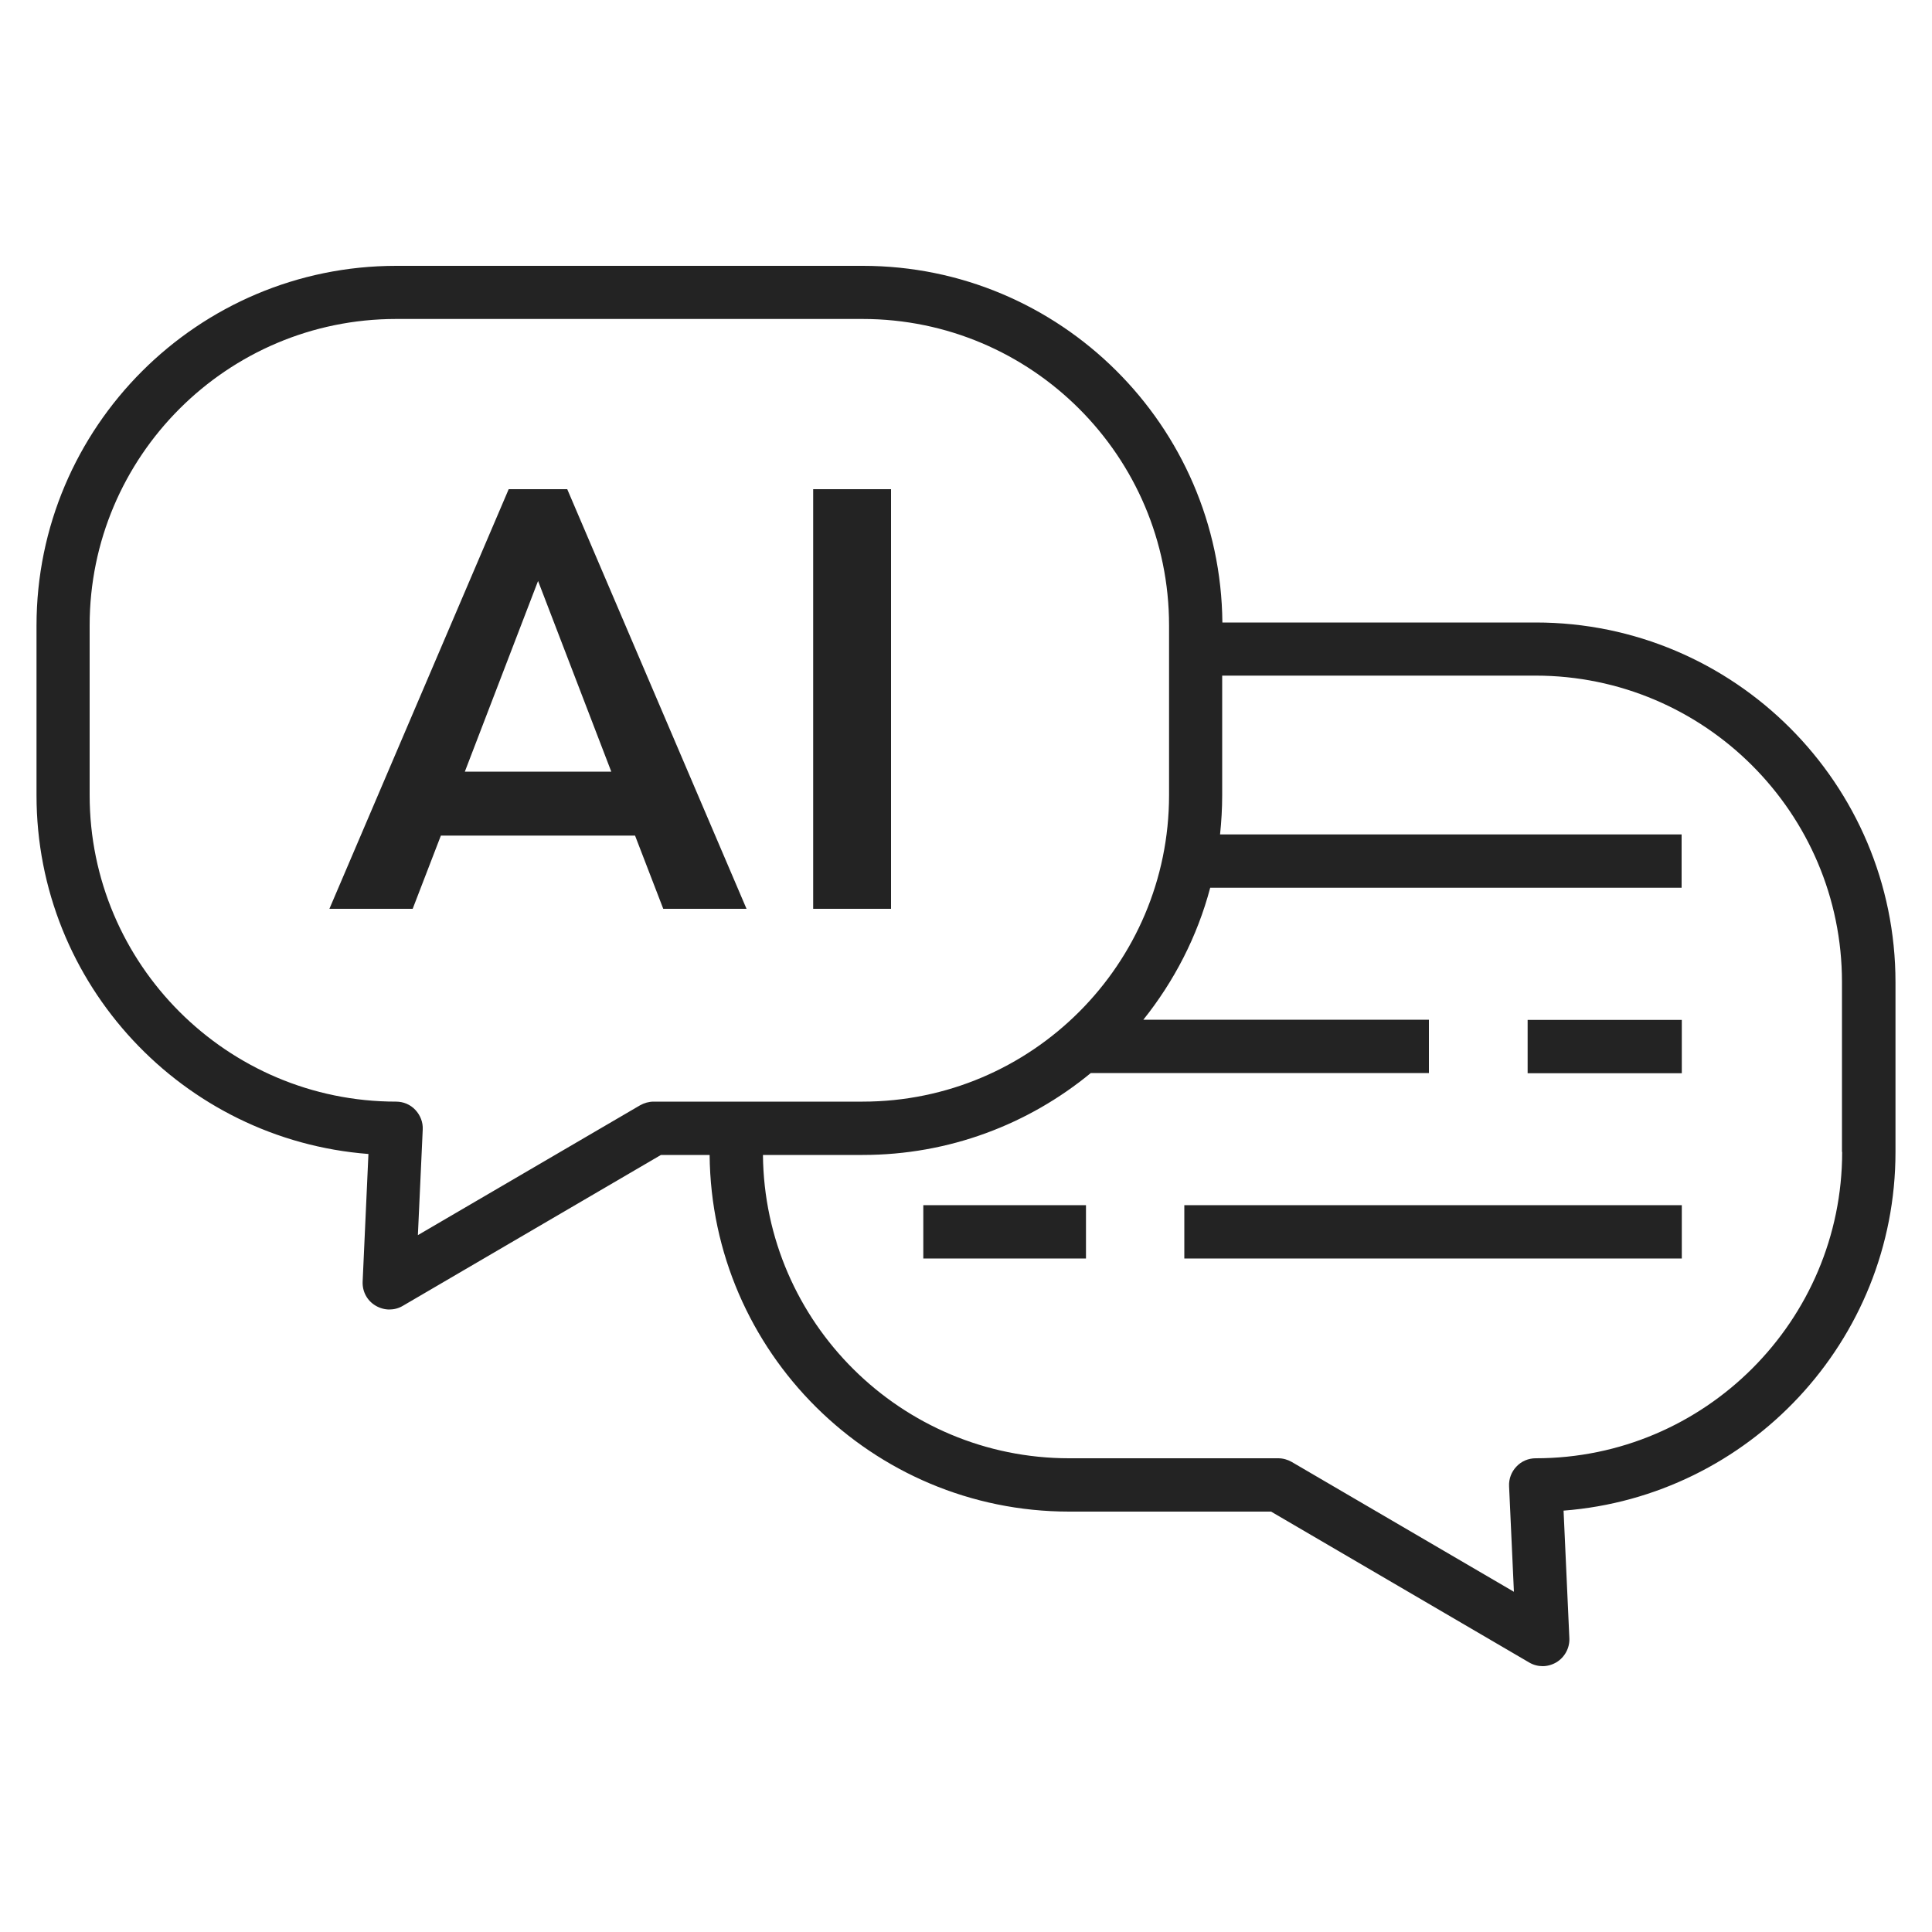
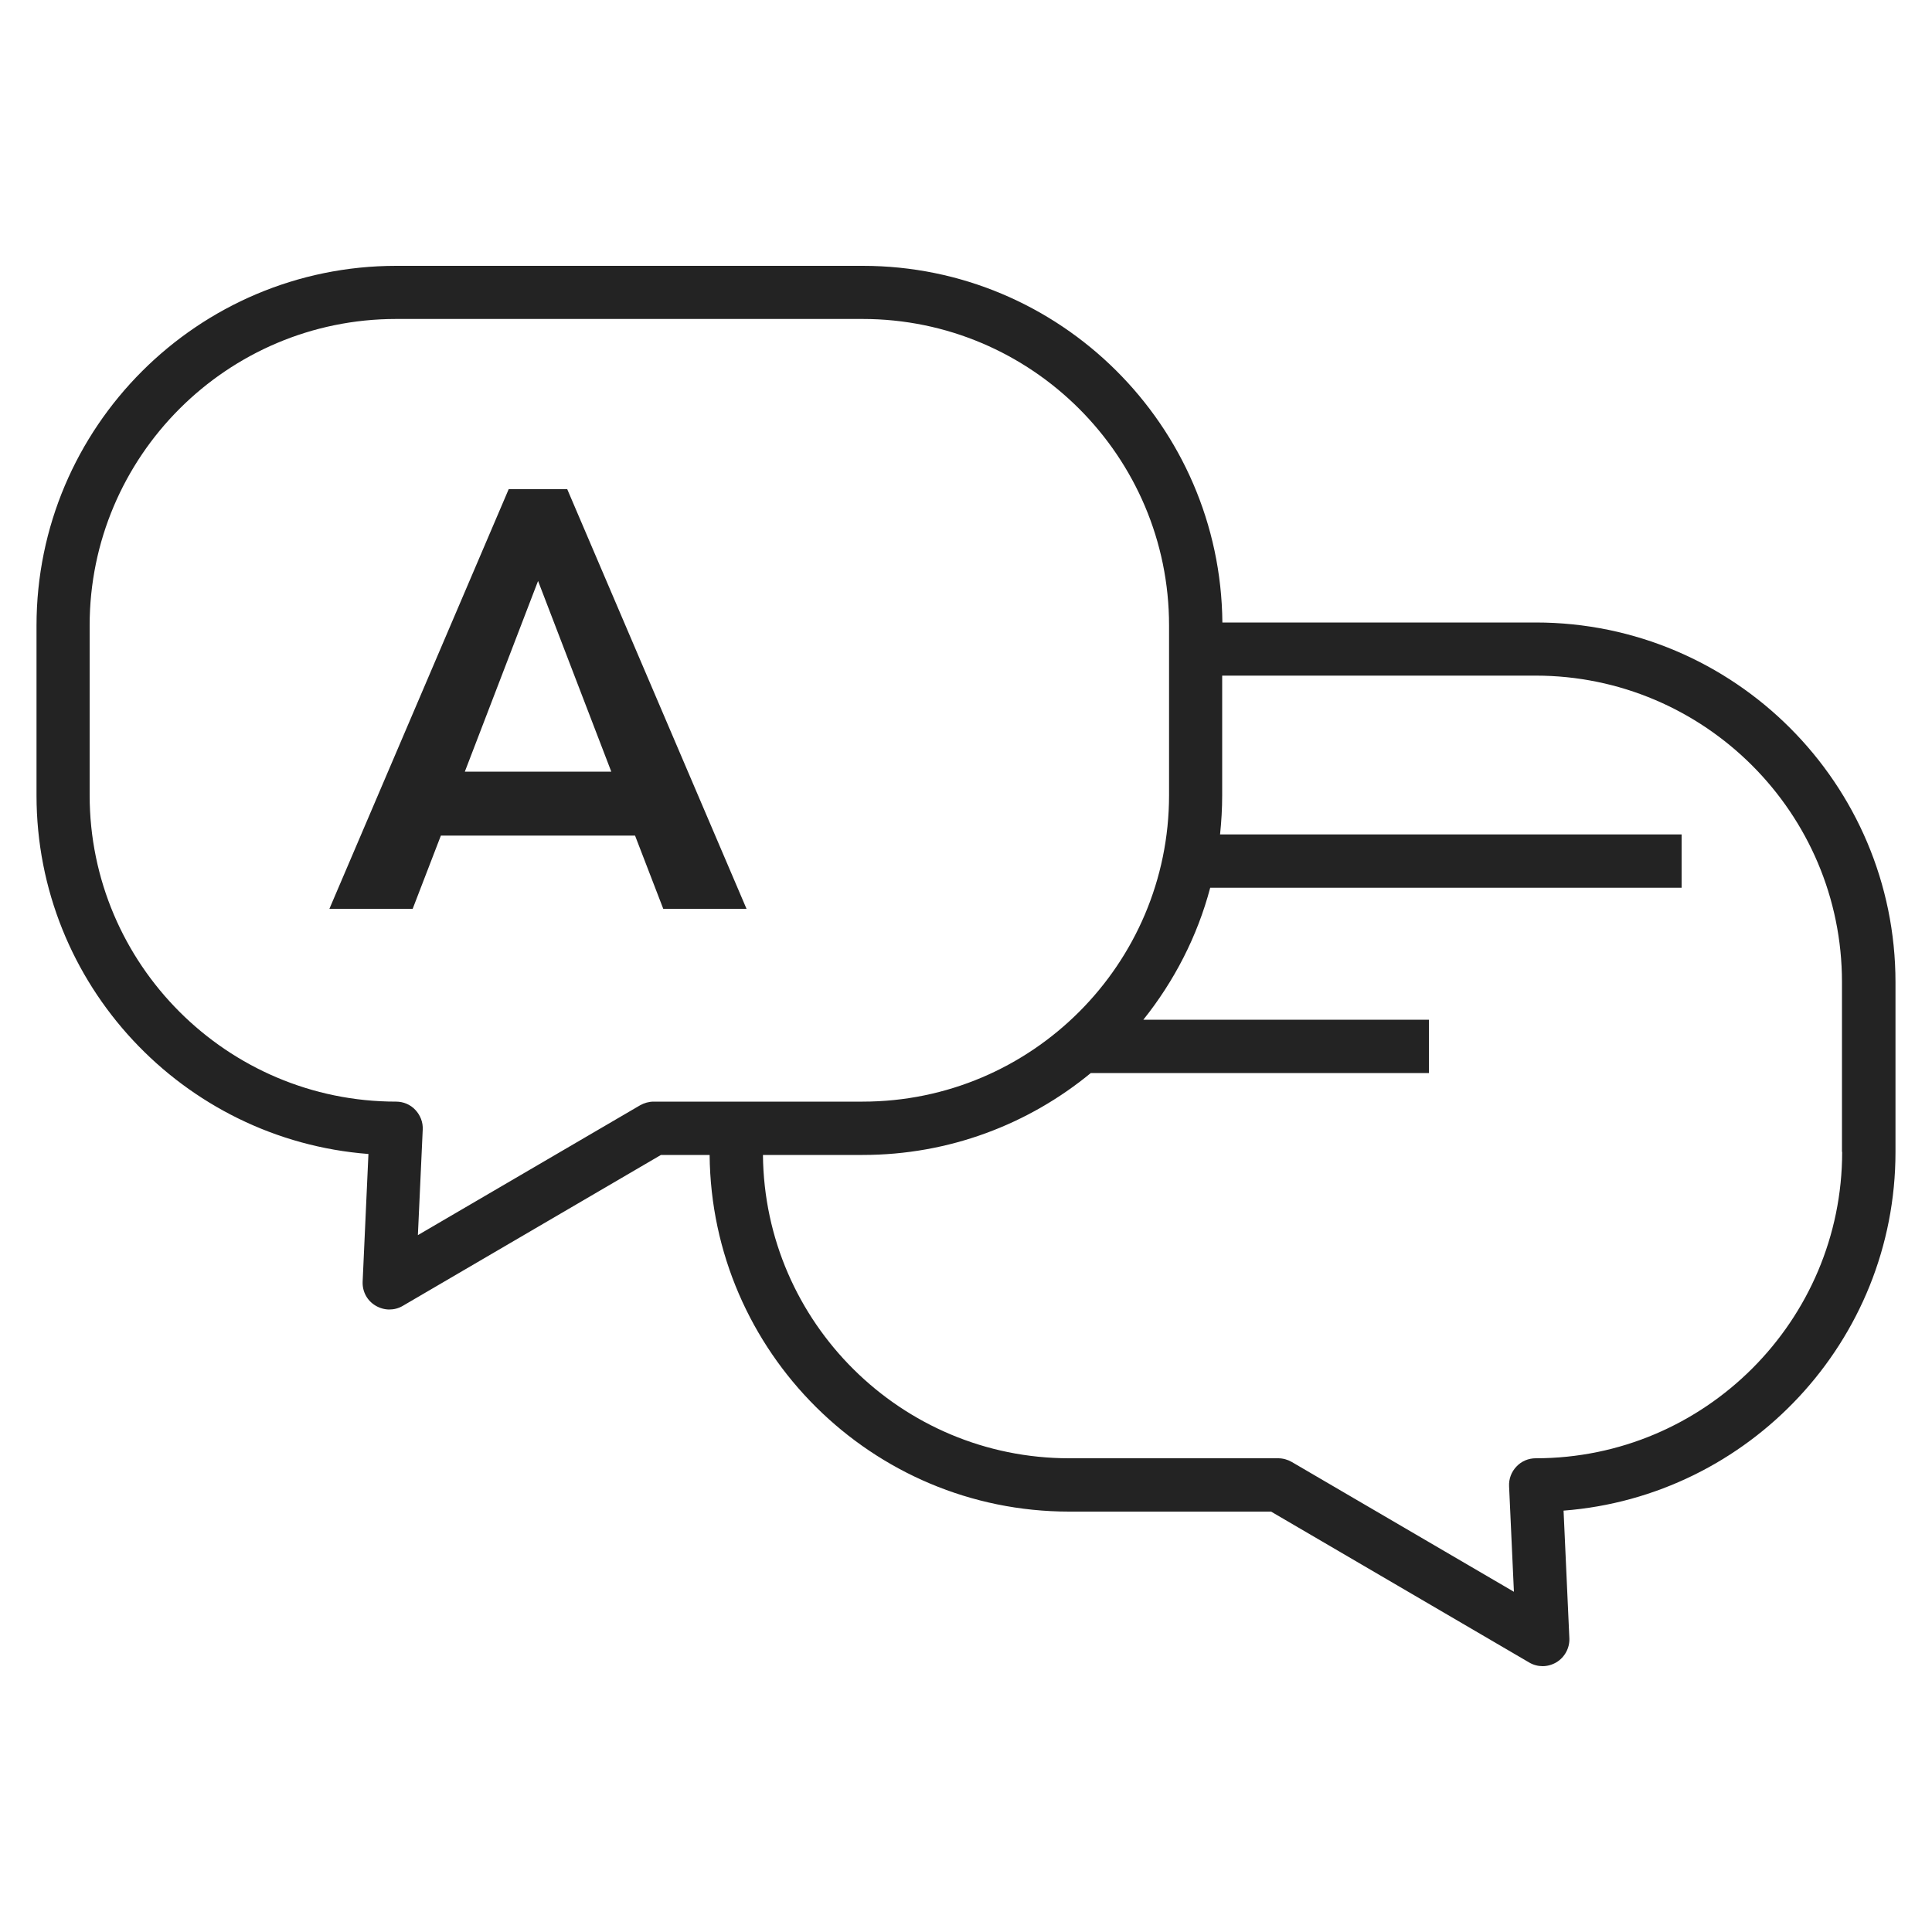
<svg xmlns="http://www.w3.org/2000/svg" id="_レイヤー_1" viewBox="0 0 100 100">
  <defs>
    <style>.cls-1{fill:#232323;}</style>
  </defs>
-   <rect class="cls-1" x="79.07" y="52.79" width="7.98" height="2.76" />
-   <rect class="cls-1" x="47.79" y="62.38" width="8.42" height="2.76" />
-   <rect class="cls-1" x="61.3" y="62.38" width="25.75" height="2.76" />
  <path class="cls-1" d="M26.33,25.32l-9.28,21.72h4.31l1.46-3.79h10.05l1.46,3.79h4.31l-9.28-21.72h-3.04ZM24.06,39.94l3.79-9.87,3.79,9.87h-7.57Z" />
-   <rect class="cls-1" x="42.09" y="25.32" width="4.03" height="21.72" />
  <path class="cls-1" d="M79.49,32.22h-16.22c-.09-10.19-8.4-18.46-18.61-18.46h-24.15C10.24,13.76,1.89,22.11,1.89,32.38v8.79c0,9.78,7.58,17.82,17.18,18.56l-.3,6.61c-.02.51.23.98.67,1.24.22.13.47.2.71.2s.48-.06.7-.19l13.36-7.81h2.52c.09,10.19,8.4,18.46,18.61,18.46h10.45l13.36,7.81c.22.13.46.19.7.19s.49-.07.71-.2c.43-.26.69-.74.67-1.24l-.3-6.61c9.59-.74,17.18-8.78,17.18-18.56v-8.79c0-10.27-8.35-18.62-18.62-18.62ZM33.83,57.02c-.24,0-.49.07-.7.19l-11.5,6.72.25-5.46c.02-.38-.12-.74-.38-1.02s-.62-.43-1-.43c-8.74,0-15.86-7.11-15.86-15.86v-8.79c0-8.74,7.11-15.86,15.86-15.86h24.15c8.74,0,15.86,7.11,15.86,15.86v8.79c0,8.74-7.11,15.86-15.86,15.86h-10.82ZM95.35,59.62c0,8.74-7.11,15.86-15.86,15.86-.38,0-.74.15-1,.43-.26.27-.4.64-.38,1.02l.25,5.46-11.5-6.72c-.21-.12-.45-.19-.7-.19h-10.82c-8.69,0-15.77-7.03-15.85-15.7h5.16c4.48,0,8.59-1.59,11.81-4.24h17.5v-2.76h-14.78c1.59-1.99,2.79-4.3,3.46-6.83h24.4v-2.76h-23.89c.07-.67.11-1.34.11-2.03v-6.19h16.22c8.74,0,15.86,7.11,15.86,15.86v8.79Z" />
</svg>